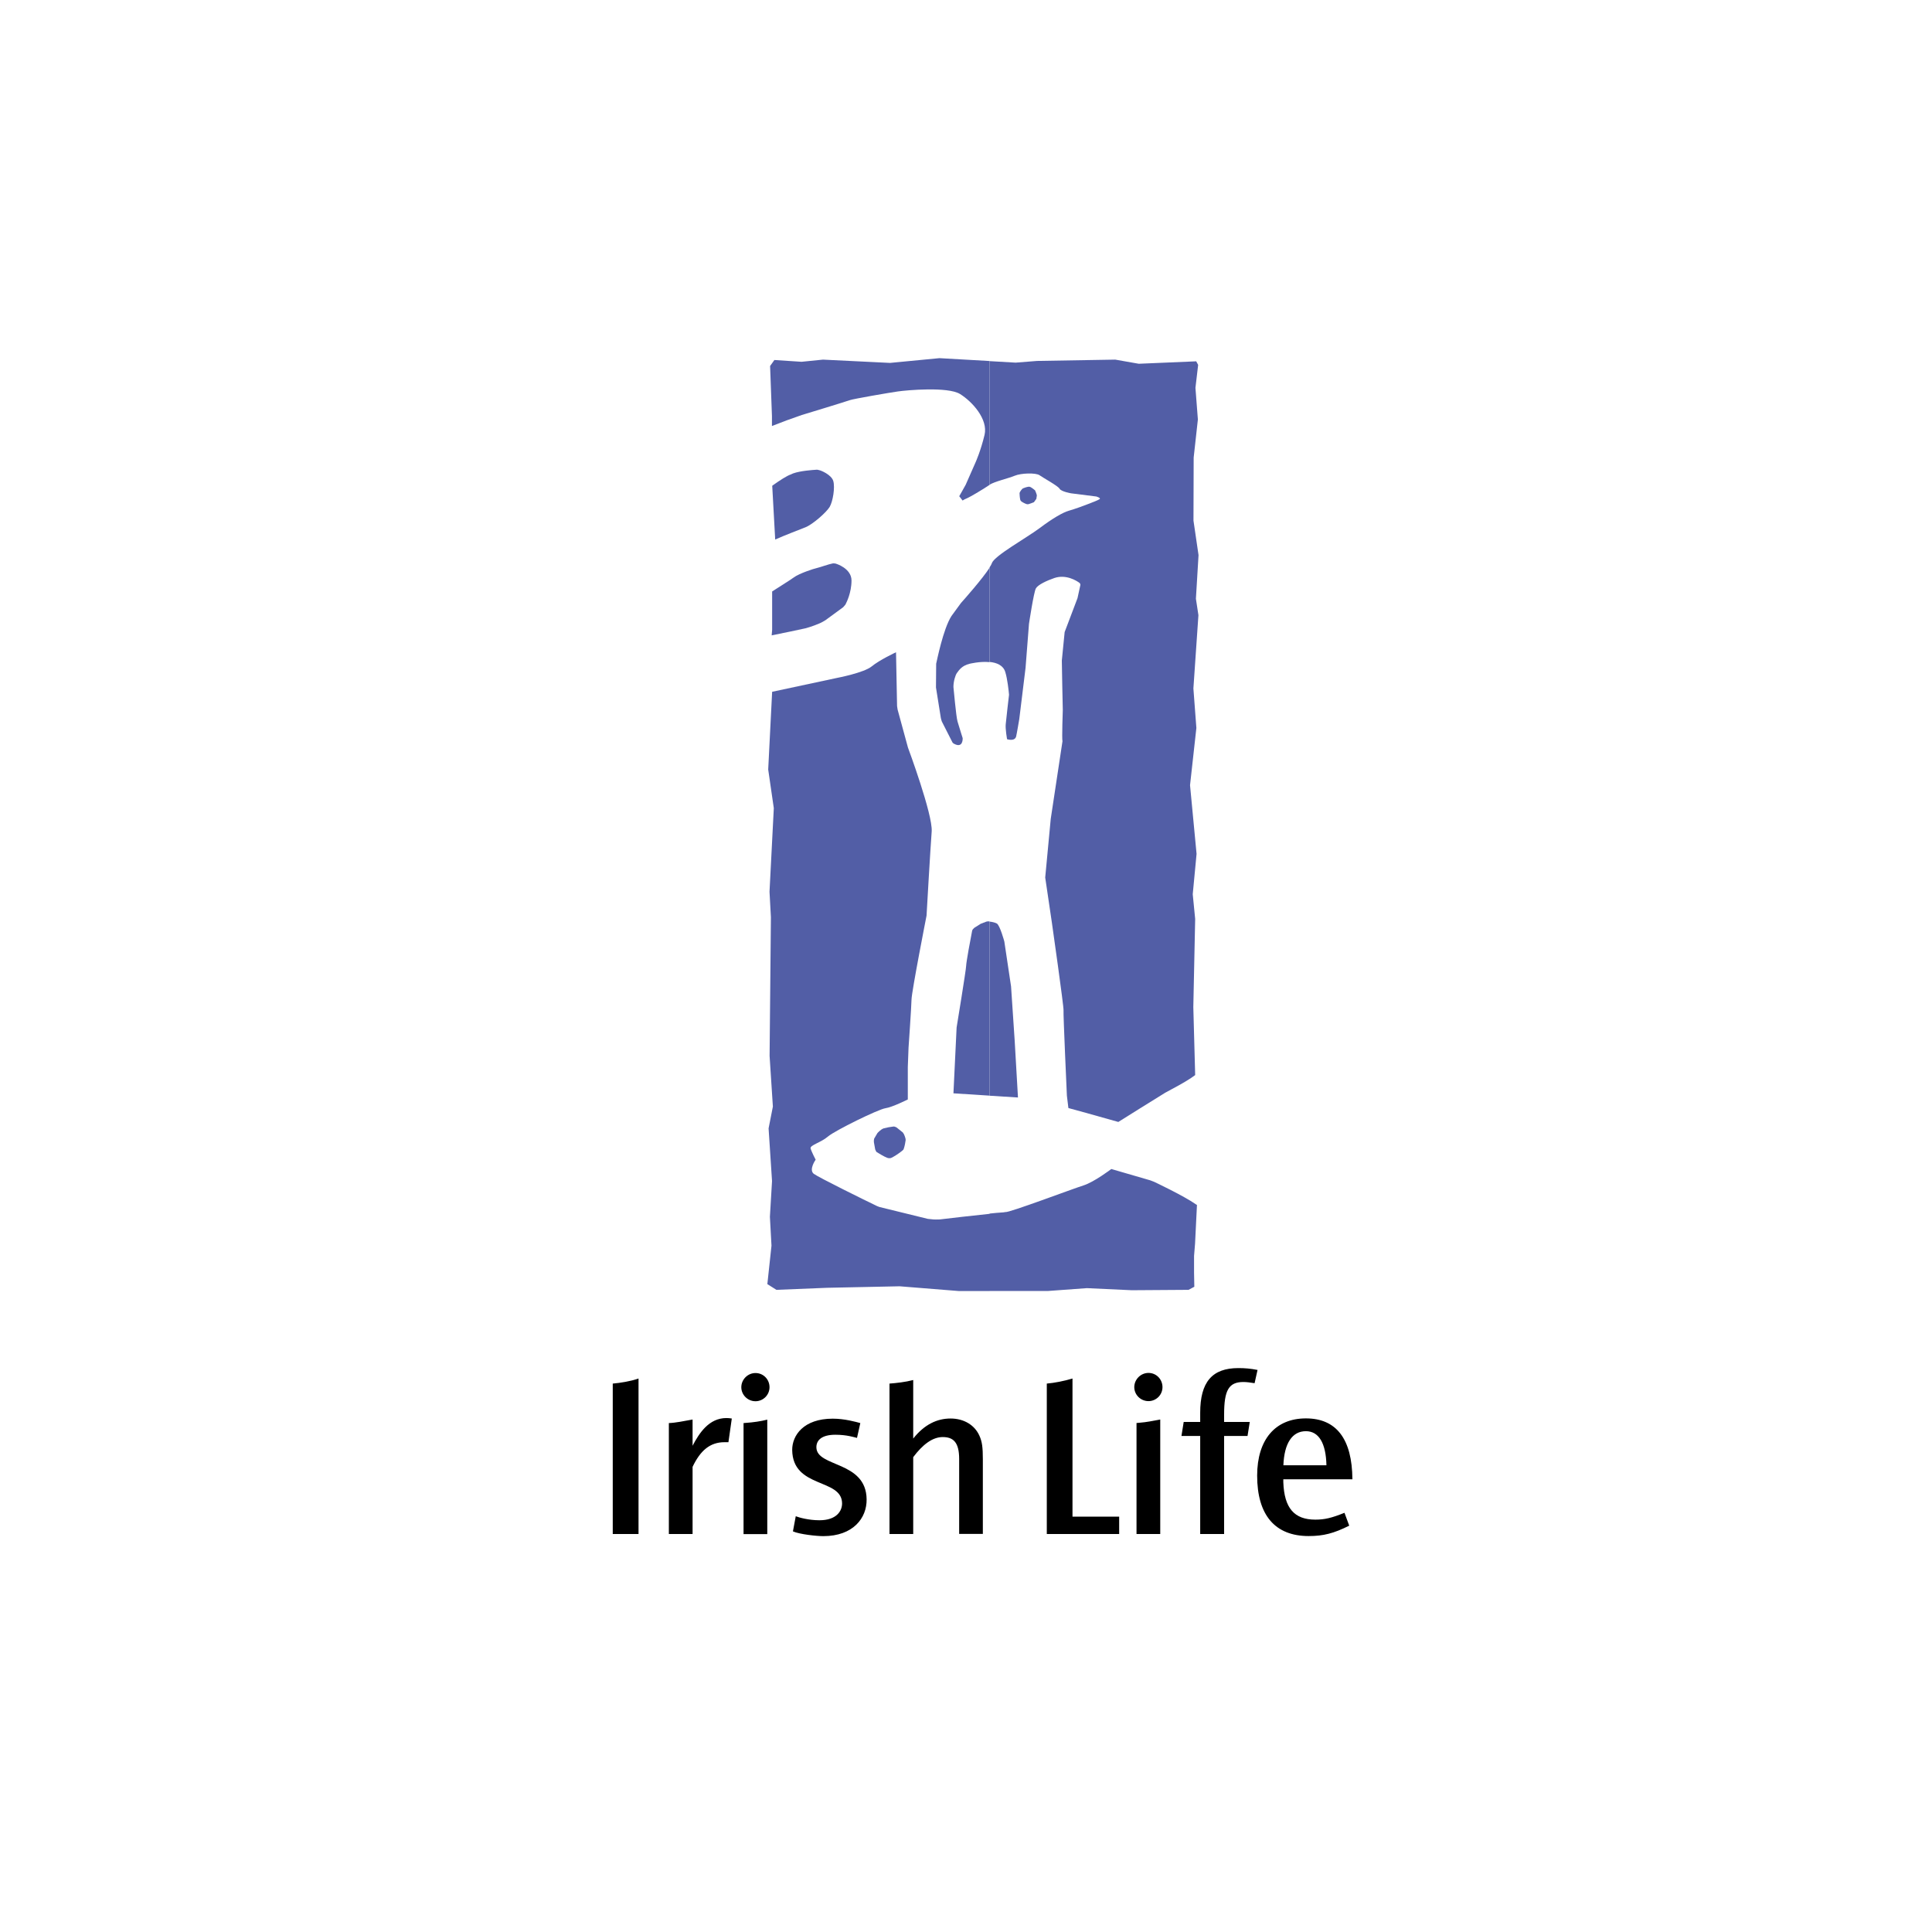
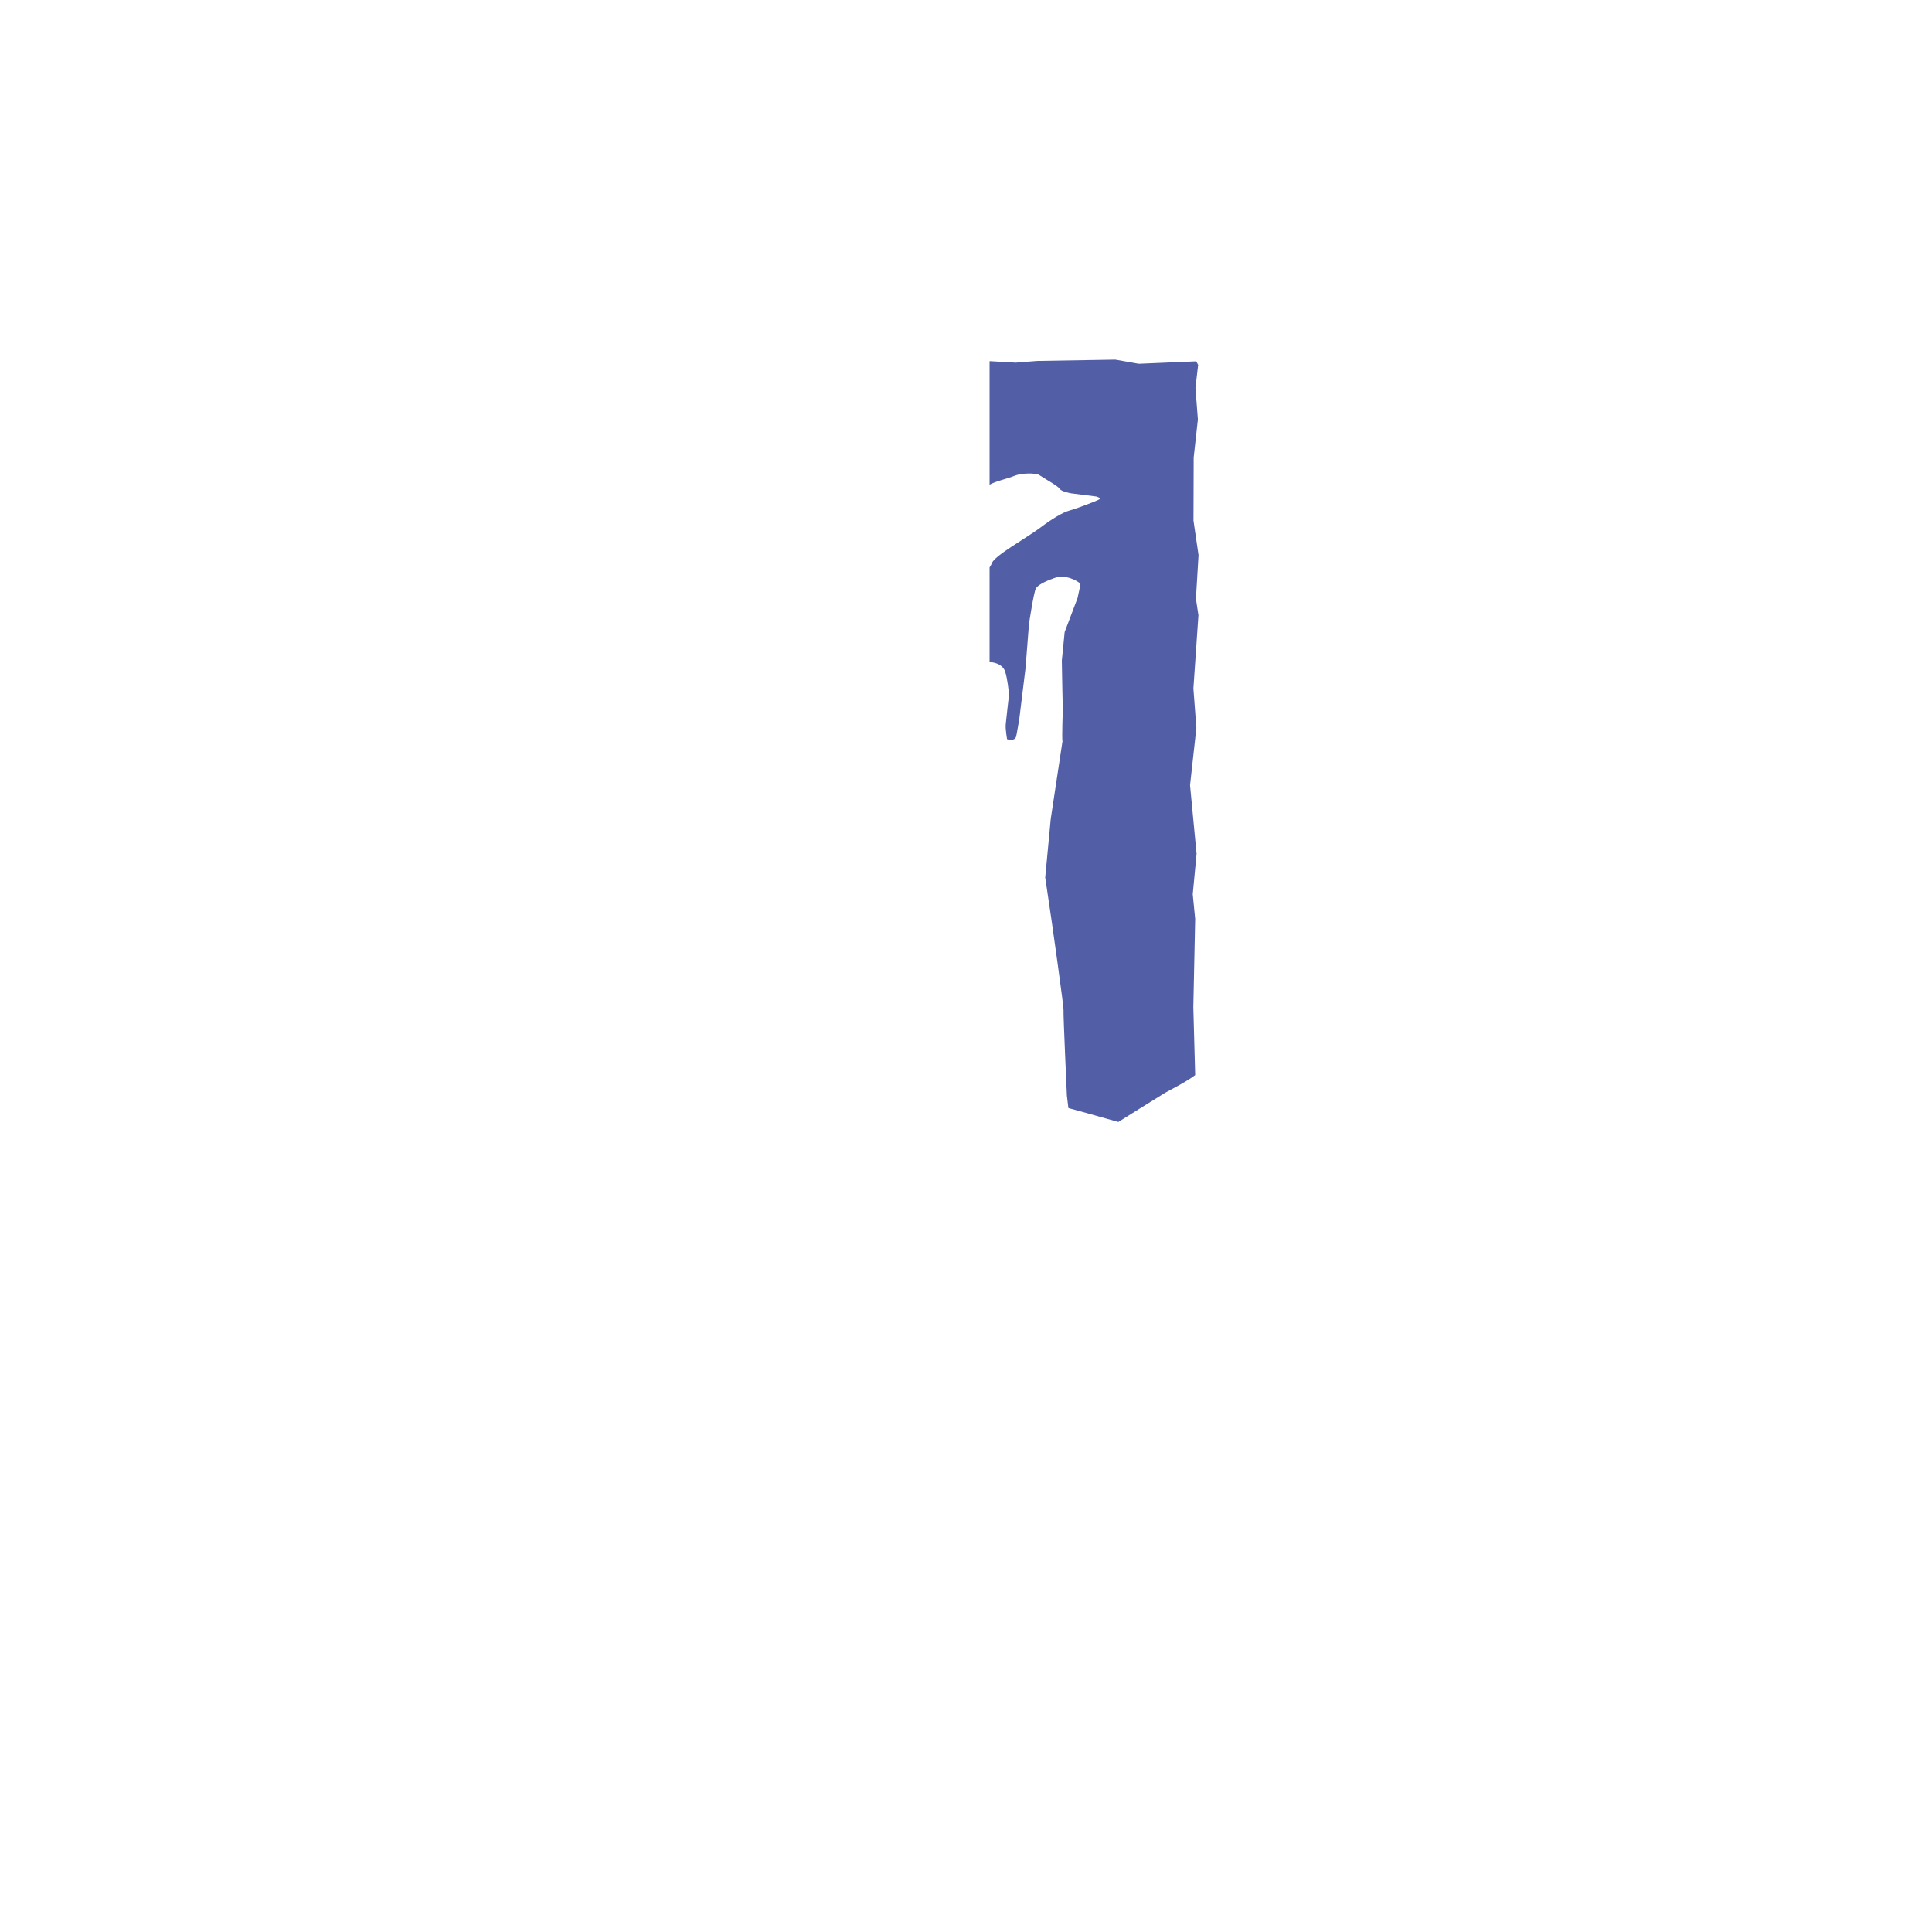
<svg xmlns="http://www.w3.org/2000/svg" width="50" height="50" viewBox="0 0 50 50" fill="none">
-   <path fill-rule="evenodd" clip-rule="evenodd" d="M22.264 36.829C22.15 36.798 21.858 36.715 21.551 36.715C20.797 36.715 20.5 37.148 20.502 37.525C20.514 38.53 21.785 38.25 21.793 38.905C21.795 39.108 21.645 39.344 21.208 39.344C20.927 39.344 20.681 39.274 20.594 39.24L20.521 39.632C20.698 39.709 21.135 39.755 21.307 39.755C22.08 39.755 22.435 39.286 22.428 38.803C22.418 37.8 21.133 37.979 21.128 37.457C21.126 37.261 21.283 37.131 21.619 37.131C21.916 37.131 22.107 37.196 22.179 37.213L22.264 36.834V36.829ZM18.852 37.324H18.75C18.376 37.324 18.125 37.539 17.924 37.962V39.7H17.31V36.829C17.474 36.824 17.702 36.778 17.924 36.737V37.416C18.096 37.087 18.349 36.699 18.799 36.699C18.84 36.699 18.886 36.703 18.939 36.711L18.852 37.322V37.324ZM24.823 39.7V37.757C24.823 37.319 24.665 37.191 24.397 37.191C24.129 37.191 23.873 37.392 23.634 37.711V39.7H23.02V35.807C23.189 35.795 23.433 35.768 23.634 35.715V37.23C23.924 36.863 24.255 36.711 24.6 36.711C24.946 36.711 25.226 36.88 25.349 37.16C25.417 37.312 25.436 37.457 25.436 37.767V39.697H24.823V39.7ZM15.858 39.7V35.807C16.056 35.79 16.327 35.746 16.525 35.676V39.7H15.858ZM19.552 36.264C19.35 36.264 19.185 36.099 19.185 35.901C19.185 35.703 19.35 35.534 19.552 35.534C19.756 35.534 19.915 35.698 19.915 35.901C19.915 35.998 19.876 36.09 19.809 36.157C19.741 36.225 19.649 36.264 19.552 36.264ZM19.243 39.7V36.829L19.304 36.824C19.483 36.812 19.693 36.783 19.857 36.74V39.702H19.243V39.7ZM27.091 39.7V35.807C27.29 35.79 27.548 35.739 27.756 35.676V39.25H28.964V39.7H27.091ZM32.468 35.797C32.364 35.78 32.262 35.766 32.18 35.766C31.801 35.766 31.68 35.976 31.68 36.607V36.8H32.344L32.286 37.162H31.68V39.7H31.061V37.162H30.576L30.634 36.8H31.061V36.561C31.061 35.766 31.371 35.406 32.047 35.406C32.221 35.406 32.359 35.418 32.545 35.454L32.468 35.8V35.797ZM29.723 36.261C29.52 36.261 29.355 36.097 29.355 35.899C29.355 35.701 29.52 35.531 29.723 35.531C29.926 35.531 30.085 35.696 30.085 35.899C30.085 35.995 30.047 36.087 29.979 36.155C29.911 36.222 29.819 36.261 29.723 36.261ZM29.413 39.697V36.827L29.474 36.822C29.694 36.805 29.834 36.771 30.027 36.737V39.7H29.413V39.697ZM33.212 38.284V38.358C33.236 39.03 33.495 39.328 34.041 39.328C34.28 39.328 34.461 39.286 34.795 39.151L34.918 39.484C34.519 39.683 34.251 39.753 33.867 39.753C32.997 39.753 32.535 39.209 32.535 38.189C32.535 37.257 33.004 36.708 33.797 36.708C34.589 36.708 34.993 37.245 35 38.284H33.212ZM33.797 37.039C33.441 37.039 33.236 37.353 33.214 37.921H34.328C34.316 37.349 34.13 37.039 33.797 37.039Z" fill="black" />
-   <path fill-rule="evenodd" clip-rule="evenodd" d="M25.61 28.355L24.675 28.295L24.757 26.591C24.757 26.591 25.004 25.088 25.004 24.994C25.004 24.912 25.122 24.267 25.158 24.093C25.163 24.066 25.18 24.047 25.18 24.047L25.216 24.011L25.378 23.909L25.528 23.851L25.572 23.844C25.572 23.844 25.588 23.844 25.61 23.849V28.353V28.355ZM25.61 17.136C25.359 17.11 25.086 17.18 25.086 17.18C24.9 17.228 24.823 17.334 24.762 17.421C24.723 17.477 24.673 17.643 24.675 17.781C24.677 17.781 24.743 18.55 24.781 18.673C24.825 18.823 24.914 19.103 24.914 19.103C24.914 19.103 24.931 19.388 24.677 19.241C24.668 19.236 24.658 19.221 24.651 19.216L24.375 18.673L24.361 18.629L24.349 18.581L24.233 17.854L24.223 17.791L24.228 17.177C24.247 17.102 24.409 16.276 24.624 15.942L24.871 15.604C24.946 15.522 25.434 14.969 25.61 14.693V17.141V17.136ZM23.385 29.341L23.366 29.309L23.204 29.179L23.167 29.162C23.167 29.162 23.143 29.152 23.119 29.155C23.037 29.165 22.955 29.179 22.872 29.201C22.795 29.225 22.708 29.324 22.708 29.324L22.624 29.466L22.616 29.508V29.558L22.65 29.747L22.67 29.79C22.67 29.79 22.677 29.81 22.694 29.819C22.752 29.853 22.877 29.933 22.962 29.964C22.991 29.976 23.02 29.974 23.034 29.974C23.085 29.974 23.269 29.846 23.341 29.788C23.361 29.773 23.382 29.749 23.382 29.749C23.382 29.749 23.392 29.723 23.397 29.706C23.414 29.655 23.433 29.553 23.438 29.508C23.443 29.45 23.385 29.334 23.385 29.334V29.341ZM19.978 11.025V10.767L19.93 9.472L20.041 9.317L20.744 9.363L21.299 9.307L23.034 9.392L24.313 9.269L25.61 9.343V12.55H25.608C25.48 12.637 25.127 12.852 25.035 12.891C24.943 12.929 24.912 12.954 24.912 12.954L24.825 12.842C24.825 12.842 24.963 12.601 24.992 12.545C25.018 12.489 25.255 11.948 25.255 11.948C25.255 11.948 25.383 11.661 25.48 11.255C25.576 10.849 25.161 10.392 24.844 10.196C24.53 10.003 23.465 10.097 23.235 10.131C23.008 10.163 22.073 10.325 21.993 10.356C21.913 10.387 20.809 10.723 20.751 10.74C20.49 10.829 20.232 10.924 19.978 11.025ZM19.985 12.569L20.062 13.963C20.309 13.852 20.7 13.705 20.848 13.645C21.034 13.57 21.384 13.263 21.471 13.12C21.556 12.975 21.614 12.613 21.565 12.448C21.517 12.284 21.239 12.171 21.196 12.166C21.191 12.166 21.154 12.154 21.138 12.156C21.022 12.163 20.715 12.185 20.531 12.25C20.514 12.255 20.483 12.272 20.471 12.277C20.367 12.311 20.188 12.427 20.012 12.552L19.985 12.572V12.569ZM19.971 16.443L19.983 16.3V15.307L20.447 15.01C20.447 15.01 20.526 14.957 20.548 14.94C20.691 14.838 21.06 14.717 21.142 14.7C21.217 14.684 21.445 14.601 21.548 14.582C21.58 14.575 21.631 14.587 21.631 14.587C21.631 14.587 22.037 14.705 22.037 15.024C22.037 15.343 21.901 15.602 21.901 15.602L21.879 15.648L21.821 15.715L21.362 16.051L21.292 16.092C21.198 16.148 20.961 16.23 20.852 16.259C20.758 16.283 20.222 16.392 19.971 16.443Z" fill="#525EA6" />
-   <path fill-rule="evenodd" clip-rule="evenodd" d="M25.61 31.412V33.412H24.815L23.281 33.289L21.406 33.328L20.094 33.381L19.859 33.233L19.966 32.238L19.925 31.491L19.98 30.566L19.891 29.203L20.002 28.638L19.917 27.328L19.951 23.737L19.915 23.078L20.026 20.915L19.881 19.915L19.983 17.902H19.99L21.664 17.544C21.664 17.544 22.36 17.412 22.561 17.245C22.759 17.081 23.189 16.88 23.189 16.88L23.216 18.272L23.23 18.364L23.498 19.347C23.498 19.347 24.143 21.082 24.112 21.519C24.078 21.957 23.979 23.696 23.979 23.696C23.979 23.696 23.595 25.651 23.59 25.869C23.585 26.086 23.513 27.115 23.513 27.115L23.494 27.616V28.454C23.494 28.454 23.095 28.655 22.914 28.681C22.73 28.708 21.606 29.259 21.428 29.413C21.249 29.568 20.959 29.636 20.978 29.72C21 29.805 21.109 30.013 21.109 30.013C21.109 30.013 20.925 30.271 21.06 30.378C21.181 30.469 22.396 31.069 22.694 31.211C22.732 31.23 22.773 31.24 22.773 31.24L24.011 31.544L24.158 31.559C24.158 31.559 24.267 31.564 24.322 31.559C24.561 31.53 25.187 31.457 25.61 31.414V31.412ZM25.61 23.851C25.659 23.856 25.741 23.87 25.796 23.899C25.878 23.943 25.992 24.366 25.992 24.366L26.166 25.528L26.26 26.934L26.345 28.403L25.61 28.357V23.853V23.851ZM30.977 31.189L30.928 32.185L30.902 32.504V32.934L30.909 33.301L30.759 33.381L29.29 33.391L28.128 33.337L27.128 33.41H25.61V31.407C25.719 31.395 25.828 31.385 25.936 31.378C25.98 31.378 26.011 31.366 26.021 31.368C26.108 31.39 27.758 30.767 28.036 30.68C28.312 30.595 28.761 30.254 28.761 30.254L29.769 30.547L29.868 30.585C29.868 30.585 30.634 30.945 30.953 31.17L30.977 31.184V31.189ZM26.403 12.929C26.405 12.946 26.42 12.963 26.422 12.966C26.429 12.98 26.519 13.033 26.574 13.048C26.589 13.05 26.603 13.05 26.618 13.048C26.644 13.043 26.758 12.997 26.758 12.997L26.821 12.91C26.821 12.91 26.826 12.859 26.833 12.83C26.838 12.801 26.787 12.69 26.787 12.69C26.787 12.69 26.695 12.61 26.649 12.598C26.601 12.586 26.487 12.634 26.487 12.634L26.456 12.651C26.456 12.651 26.388 12.726 26.386 12.765C26.386 12.794 26.391 12.876 26.403 12.927V12.929Z" fill="#525EA6" />
  <path fill-rule="evenodd" clip-rule="evenodd" d="M25.61 9.346L26.284 9.385L26.84 9.341L28.863 9.307L29.471 9.414L30.958 9.351L31.008 9.443L30.938 10.037L31.001 10.856L30.892 11.842L30.887 13.473L31.018 14.367L30.95 15.495L31.015 15.921L30.885 17.817L30.962 18.84L30.798 20.321L30.967 22.099L30.868 23.143L30.931 23.783L30.883 26.064L30.931 27.823C30.697 28.002 30.245 28.227 30.155 28.28C30.032 28.353 28.942 29.036 28.942 29.036L28.102 28.8L27.65 28.676L27.611 28.355C27.611 28.355 27.514 26.224 27.524 26.149C27.536 26.074 27.224 23.887 27.224 23.887L27.05 22.71L27.193 21.193L27.497 19.183C27.478 19.13 27.505 18.373 27.505 18.373C27.505 18.373 27.478 17.148 27.48 17.095C27.485 17.042 27.553 16.358 27.553 16.358L27.886 15.479L27.961 15.135C27.961 15.135 27.956 15.102 27.942 15.089C27.865 15.029 27.589 14.857 27.287 14.959C27.089 15.027 26.862 15.133 26.809 15.227C26.753 15.324 26.63 16.145 26.63 16.145L26.541 17.286L26.379 18.608C26.379 18.608 26.311 19.011 26.297 19.062C26.258 19.197 26.062 19.13 26.062 19.13C26.062 19.13 26.016 18.864 26.028 18.745C26.038 18.627 26.11 18.011 26.11 18.011C26.11 18.011 26.115 17.984 26.113 17.972C26.106 17.888 26.072 17.566 26.016 17.39C25.963 17.216 25.791 17.148 25.61 17.131V14.684C25.642 14.638 25.661 14.599 25.671 14.572C25.736 14.382 26.565 13.922 26.908 13.666C27.248 13.41 27.507 13.263 27.657 13.219C27.809 13.176 28.068 13.082 28.164 13.043C28.263 13.004 28.454 12.934 28.466 12.908C28.476 12.881 28.375 12.85 28.375 12.85L27.72 12.767C27.72 12.767 27.466 12.724 27.422 12.649C27.381 12.574 26.992 12.364 26.903 12.299C26.811 12.233 26.429 12.241 26.258 12.313C26.089 12.383 25.743 12.46 25.61 12.545V9.346Z" fill="#525EA6" />
</svg>